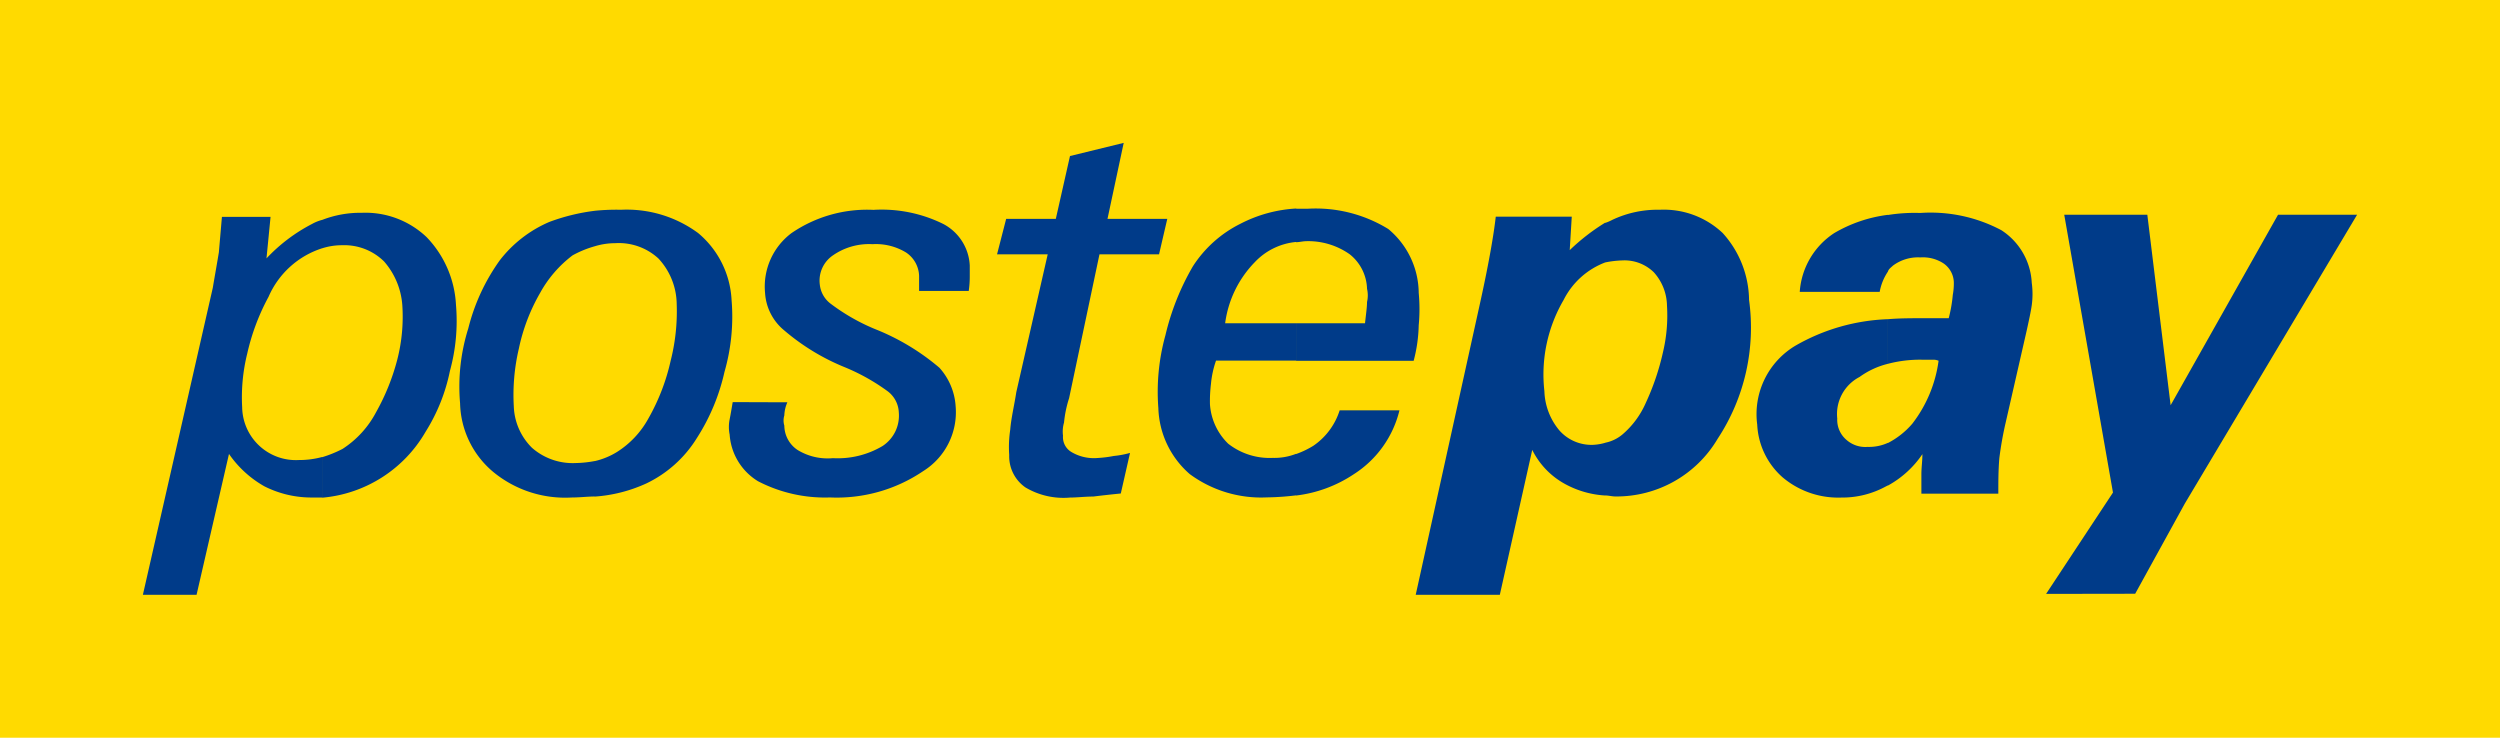
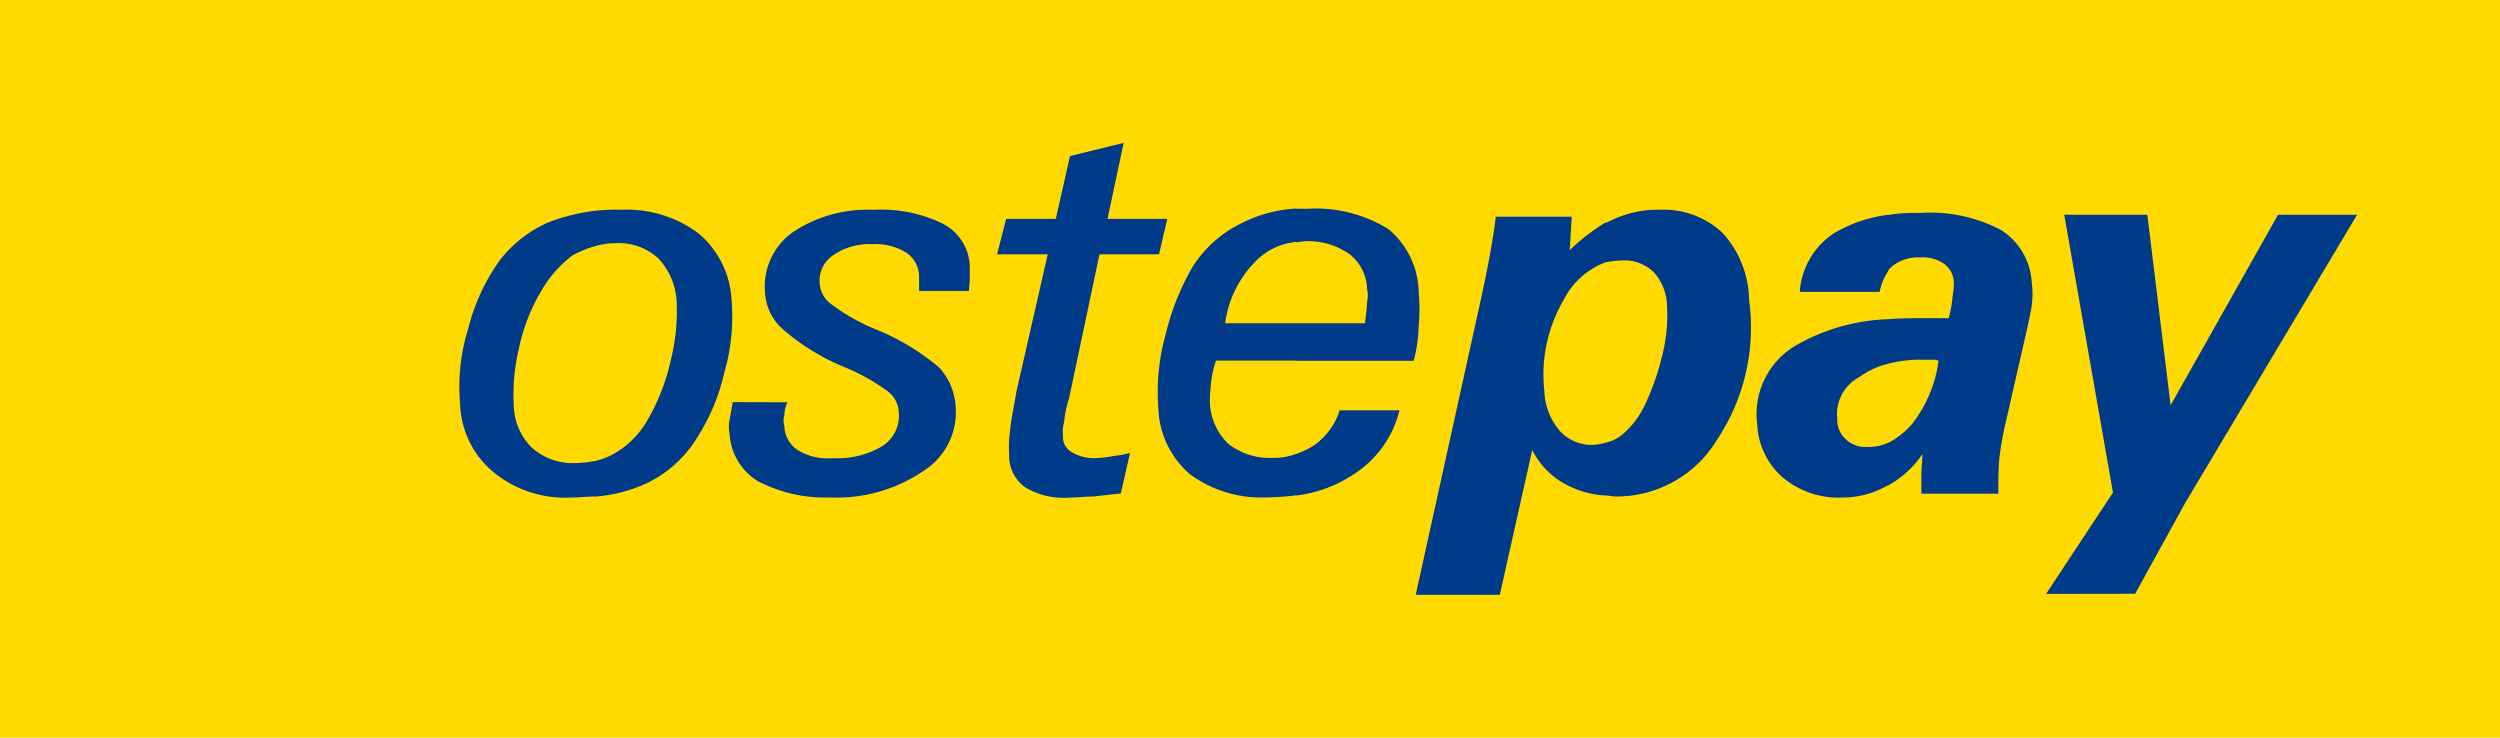
<svg xmlns="http://www.w3.org/2000/svg" width="90.989" height="26.85" viewBox="0 0 90.989 26.85">
  <g id="postepay-mpagamento" transform="translate(-220.528 -371.84)">
    <rect id="Rettangolo_1056" data-name="Rettangolo 1056" width="90.989" height="26.85" transform="translate(220.528 371.84)" fill="#ffda00" />
    <g id="Raggruppa_2956" data-name="Raggruppa 2956" transform="translate(225.728 377.04)">
-       <path id="Tracciato_1925" data-name="Tracciato 1925" d="M237.208,387.218a3.821,3.821,0,0,1,1.438-.258,3.229,3.229,0,0,1,2.36.885,3.831,3.831,0,0,1,1.07,2.471,6.853,6.853,0,0,1-.221,2.4,6.627,6.627,0,0,1-.885,2.213,4.827,4.827,0,0,1-3.762,2.4v-1.475a4.4,4.4,0,0,0,.738-.3,3.559,3.559,0,0,0,1.217-1.328,8.031,8.031,0,0,0,.775-1.918,6.277,6.277,0,0,0,.184-1.992,2.712,2.712,0,0,0-.664-1.586,2.057,2.057,0,0,0-1.512-.59,2.377,2.377,0,0,0-.738.111Zm-6.528,13.646,2.545-11.175c.074-.443.148-.848.221-1.291.037-.443.074-.848.111-1.291h1.77l-.148,1.512a6.146,6.146,0,0,1,1.66-1.254,1.54,1.54,0,0,1,.369-.148v1.033a3.187,3.187,0,0,0-1.955,1.77,8.02,8.02,0,0,0-.775,2.065,6.613,6.613,0,0,0-.184,1.955,1.954,1.954,0,0,0,2.065,1.918,3.145,3.145,0,0,0,.848-.111v1.475h-.332a3.8,3.8,0,0,1-1.77-.406,3.889,3.889,0,0,1-1.291-1.18l-1.18,5.127Z" transform="translate(-230.68 -384.415)" fill="#003b89" />
      <path id="Tracciato_1926" data-name="Tracciato 1926" d="M328.636,388.588a3.632,3.632,0,0,0-.627.074v-1.438a1.8,1.8,0,0,0,.258-.111,3.849,3.849,0,0,1,1.733-.369,3.12,3.12,0,0,1,2.287.848,3.685,3.685,0,0,1,.959,2.434,7.354,7.354,0,0,1-1.143,5.053,4.274,4.274,0,0,1-3.725,2.1c-.111,0-.258-.037-.369-.037v-1.918a1.4,1.4,0,0,0,.627-.3,3.188,3.188,0,0,0,.848-1.143,9.029,9.029,0,0,0,.627-1.844,5.751,5.751,0,0,0,.148-1.7,1.854,1.854,0,0,0-.479-1.217A1.528,1.528,0,0,0,328.636,388.588Zm-.627.074a2.808,2.808,0,0,0-1.512,1.365,5.381,5.381,0,0,0-.7,3.319,2.33,2.33,0,0,0,.553,1.438,1.557,1.557,0,0,0,1.217.516,1.849,1.849,0,0,0,.443-.074v1.918a3.456,3.456,0,0,1-1.438-.406,2.861,2.861,0,0,1-1.217-1.254l-1.18,5.274h-3.061l2.36-10.7c.3-1.365.479-2.4.553-3.061h2.766l-.074,1.217a7.593,7.593,0,0,1,1.291-1Z" transform="translate(-274.788 -384.31)" fill="#003b89" />
      <path id="Tracciato_1927" data-name="Tracciato 1927" d="M351.963,392.345a.468.468,0,0,0-.221-.037h-.332a4.6,4.6,0,0,0-1.291.148v-1.623c.406-.037.885-.037,1.365-.037h.848a5.128,5.128,0,0,0,.148-.848,2.27,2.27,0,0,0,.037-.479.868.868,0,0,0-.369-.664,1.37,1.37,0,0,0-.848-.221,1.526,1.526,0,0,0-1,.3c-.074.074-.148.111-.184.221v-2.065a6.151,6.151,0,0,1,1.18-.074,5.487,5.487,0,0,1,2.951.627,2.422,2.422,0,0,1,1.107,1.918,2.987,2.987,0,0,1,0,.811c-.037.258-.111.59-.184.922l-.775,3.393a12.648,12.648,0,0,0-.221,1.254c-.037.443-.037.848-.037,1.291h-2.8v-.7c0-.258.037-.479.037-.738a3.621,3.621,0,0,1-1.254,1.143v-1.549a2.949,2.949,0,0,0,.885-.7A4.786,4.786,0,0,0,351.963,392.345Zm-1.844.111a2.964,2.964,0,0,0-1.033.479,1.519,1.519,0,0,0-.811,1.512.953.953,0,0,0,.332.775,1.039,1.039,0,0,0,.775.258,1.651,1.651,0,0,0,.738-.148v1.549l-.074.037a3.308,3.308,0,0,1-1.623.406,3.137,3.137,0,0,1-2.139-.738,2.726,2.726,0,0,1-.922-1.918,2.9,2.9,0,0,1,1.4-2.877,7.25,7.25,0,0,1,3.356-.959v1.623Zm0-5.422V389.1a1.931,1.931,0,0,0-.3.738H346.91a2.781,2.781,0,0,1,1.254-2.139A5.1,5.1,0,0,1,350.119,387.034Z" transform="translate(-286.607 -384.415)" fill="#003b89" />
      <path id="Tracciato_1928" data-name="Tracciato 1928" d="M365.9,400.9l2.434-3.688L366.56,387.1h3.024l.848,6.934,3.91-6.934h2.877l-6.27,10.512-1.807,3.283Z" transform="translate(-296.631 -384.485)" fill="#003b89" />
      <path id="Tracciato_1929" data-name="Tracciato 1929" d="M258.834,387.961a2.555,2.555,0,0,0-.738.111v-1.291a8.019,8.019,0,0,1,.959-.037,4.379,4.379,0,0,1,2.8.848,3.393,3.393,0,0,1,1.217,2.434,7.272,7.272,0,0,1-.258,2.619,7.446,7.446,0,0,1-1,2.4,4.384,4.384,0,0,1-1.844,1.66,5.4,5.4,0,0,1-1.881.479v-1.291a2.678,2.678,0,0,0,.811-.332,3.329,3.329,0,0,0,1.143-1.217,7.555,7.555,0,0,0,.811-2.1,7.3,7.3,0,0,0,.221-2.065,2.476,2.476,0,0,0-.664-1.66A2.127,2.127,0,0,0,258.834,387.961Zm-.738.111a3.762,3.762,0,0,0-.811.332,4.332,4.332,0,0,0-1.18,1.365,6.851,6.851,0,0,0-.775,2.029,7.366,7.366,0,0,0-.184,2.1,2.223,2.223,0,0,0,.664,1.512,2.246,2.246,0,0,0,1.586.553,4.084,4.084,0,0,0,.7-.074v1.291c-.258,0-.553.037-.848.037a4.116,4.116,0,0,1-2.84-.922,3.358,3.358,0,0,1-1.217-2.508,7.062,7.062,0,0,1,.3-2.729,7.266,7.266,0,0,1,1.143-2.471,4.528,4.528,0,0,1,1.807-1.4,7.29,7.29,0,0,1,1.66-.406Z" transform="translate(-241.646 -384.31)" fill="#003b89" />
      <path id="Tracciato_1930" data-name="Tracciato 1930" d="M274.444,393.752a1.273,1.273,0,0,0-.111.479.625.625,0,0,0,0,.369,1.076,1.076,0,0,0,.479.885,2.093,2.093,0,0,0,1.291.3,3.194,3.194,0,0,0,1.807-.443,1.321,1.321,0,0,0,.59-1.217,1.017,1.017,0,0,0-.406-.775,7.429,7.429,0,0,0-1.586-.885,8.035,8.035,0,0,1-2.176-1.328,1.91,1.91,0,0,1-.7-1.365,2.432,2.432,0,0,1,.959-2.176,4.87,4.87,0,0,1,2.987-.848,5.053,5.053,0,0,1,2.545.516,1.805,1.805,0,0,1,.959,1.512v.369a3.646,3.646,0,0,1-.037.553h-1.807v-.553a1.062,1.062,0,0,0-.479-.848,2.106,2.106,0,0,0-1.217-.3,2.3,2.3,0,0,0-1.438.406,1.111,1.111,0,0,0-.479,1.07,1,1,0,0,0,.406.7,7.3,7.3,0,0,0,1.623.922,8.364,8.364,0,0,1,2.324,1.4,2.307,2.307,0,0,1,.59,1.4,2.527,2.527,0,0,1-1.18,2.361,5.608,5.608,0,0,1-3.393.959,5.291,5.291,0,0,1-2.619-.59,2.159,2.159,0,0,1-1.033-1.7,1.383,1.383,0,0,1,0-.553c.037-.184.074-.406.111-.627Z" transform="translate(-250.987 -384.31)" fill="#003b89" />
      <path id="Tracciato_1931" data-name="Tracciato 1931" d="M295.876,394.753q-.553.055-1,.111c-.3,0-.59.037-.848.037a2.706,2.706,0,0,1-1.623-.369,1.379,1.379,0,0,1-.59-1.18,4.246,4.246,0,0,1,.037-.922c.037-.443.148-.885.221-1.365l1.143-5.016h-1.844l.332-1.291h1.807l.516-2.287,1.955-.479-.59,2.766h2.176l-.3,1.291H295.1l-1.106,5.237a4.156,4.156,0,0,0-.184.885,1.159,1.159,0,0,0-.037.479.629.629,0,0,0,.3.59,1.6,1.6,0,0,0,.959.221,4.258,4.258,0,0,0,.59-.074,3.321,3.321,0,0,0,.59-.111Z" transform="translate(-260.284 -381.992)" fill="#003b89" />
      <path id="Tracciato_1932" data-name="Tracciato 1932" d="M307.814,390.84h2.508c.037-.332.074-.59.074-.775a1.05,1.05,0,0,0,0-.479,1.663,1.663,0,0,0-.627-1.254,2.616,2.616,0,0,0-1.586-.479c-.111,0-.258.037-.369.037v-1.217h.406a5.041,5.041,0,0,1,2.951.738,3.053,3.053,0,0,1,1.106,2.324,6.308,6.308,0,0,1,0,1.18,5.449,5.449,0,0,1-.184,1.291h-4.278V390.84Zm0,6.27V395.6a3.268,3.268,0,0,0,.627-.3,2.453,2.453,0,0,0,.959-1.291h2.176a3.824,3.824,0,0,1-1.66,2.324A4.8,4.8,0,0,1,307.814,397.11Zm-2.582-6.27h2.582V392.2H304.9a3.5,3.5,0,0,0-.184.848,5.2,5.2,0,0,0-.037.738,2.2,2.2,0,0,0,.664,1.438,2.444,2.444,0,0,0,1.623.516,2.164,2.164,0,0,0,.848-.148v1.512a9.748,9.748,0,0,1-1.07.074,4.379,4.379,0,0,1-2.8-.848,3.313,3.313,0,0,1-1.143-2.4,7.7,7.7,0,0,1,.258-2.656,9.132,9.132,0,0,1,1-2.508,4.372,4.372,0,0,1,1.733-1.549,5,5,0,0,1,2.029-.553v1.217a2.366,2.366,0,0,0-1.512.738A3.91,3.91,0,0,0,305.232,390.84Z" transform="translate(-265.842 -384.275)" fill="#003b89" />
    </g>
  </g>
</svg>